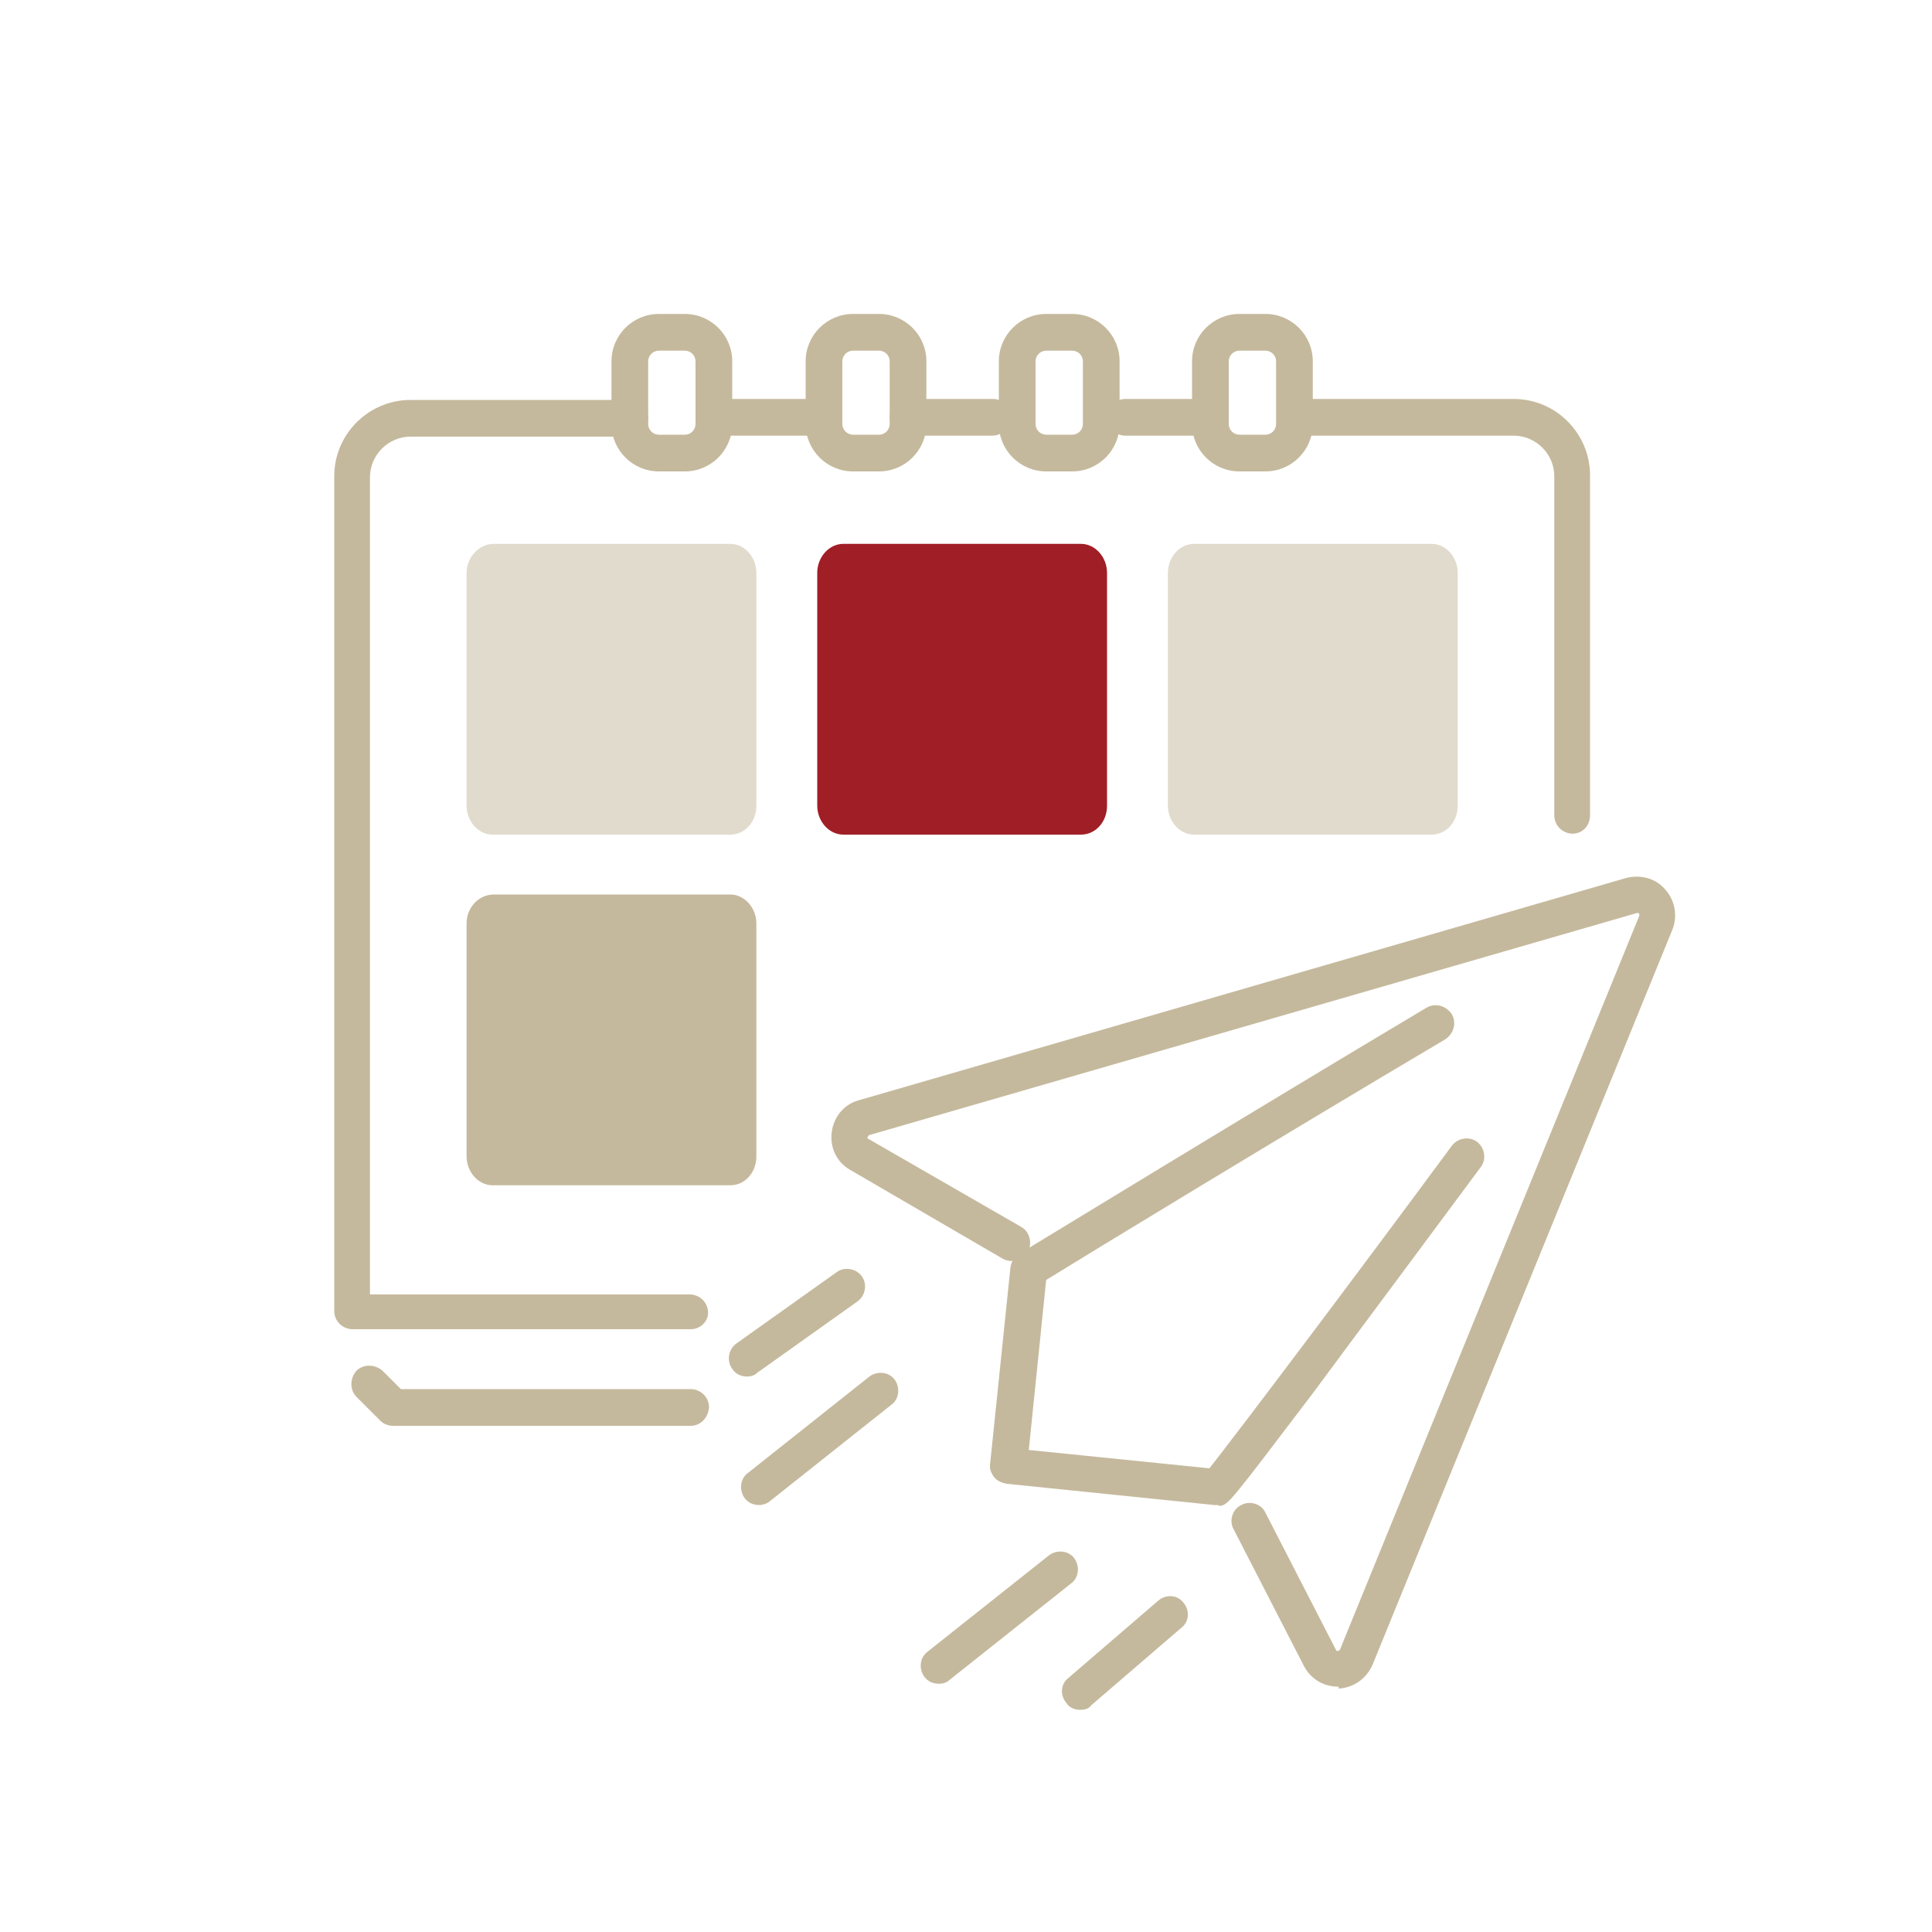
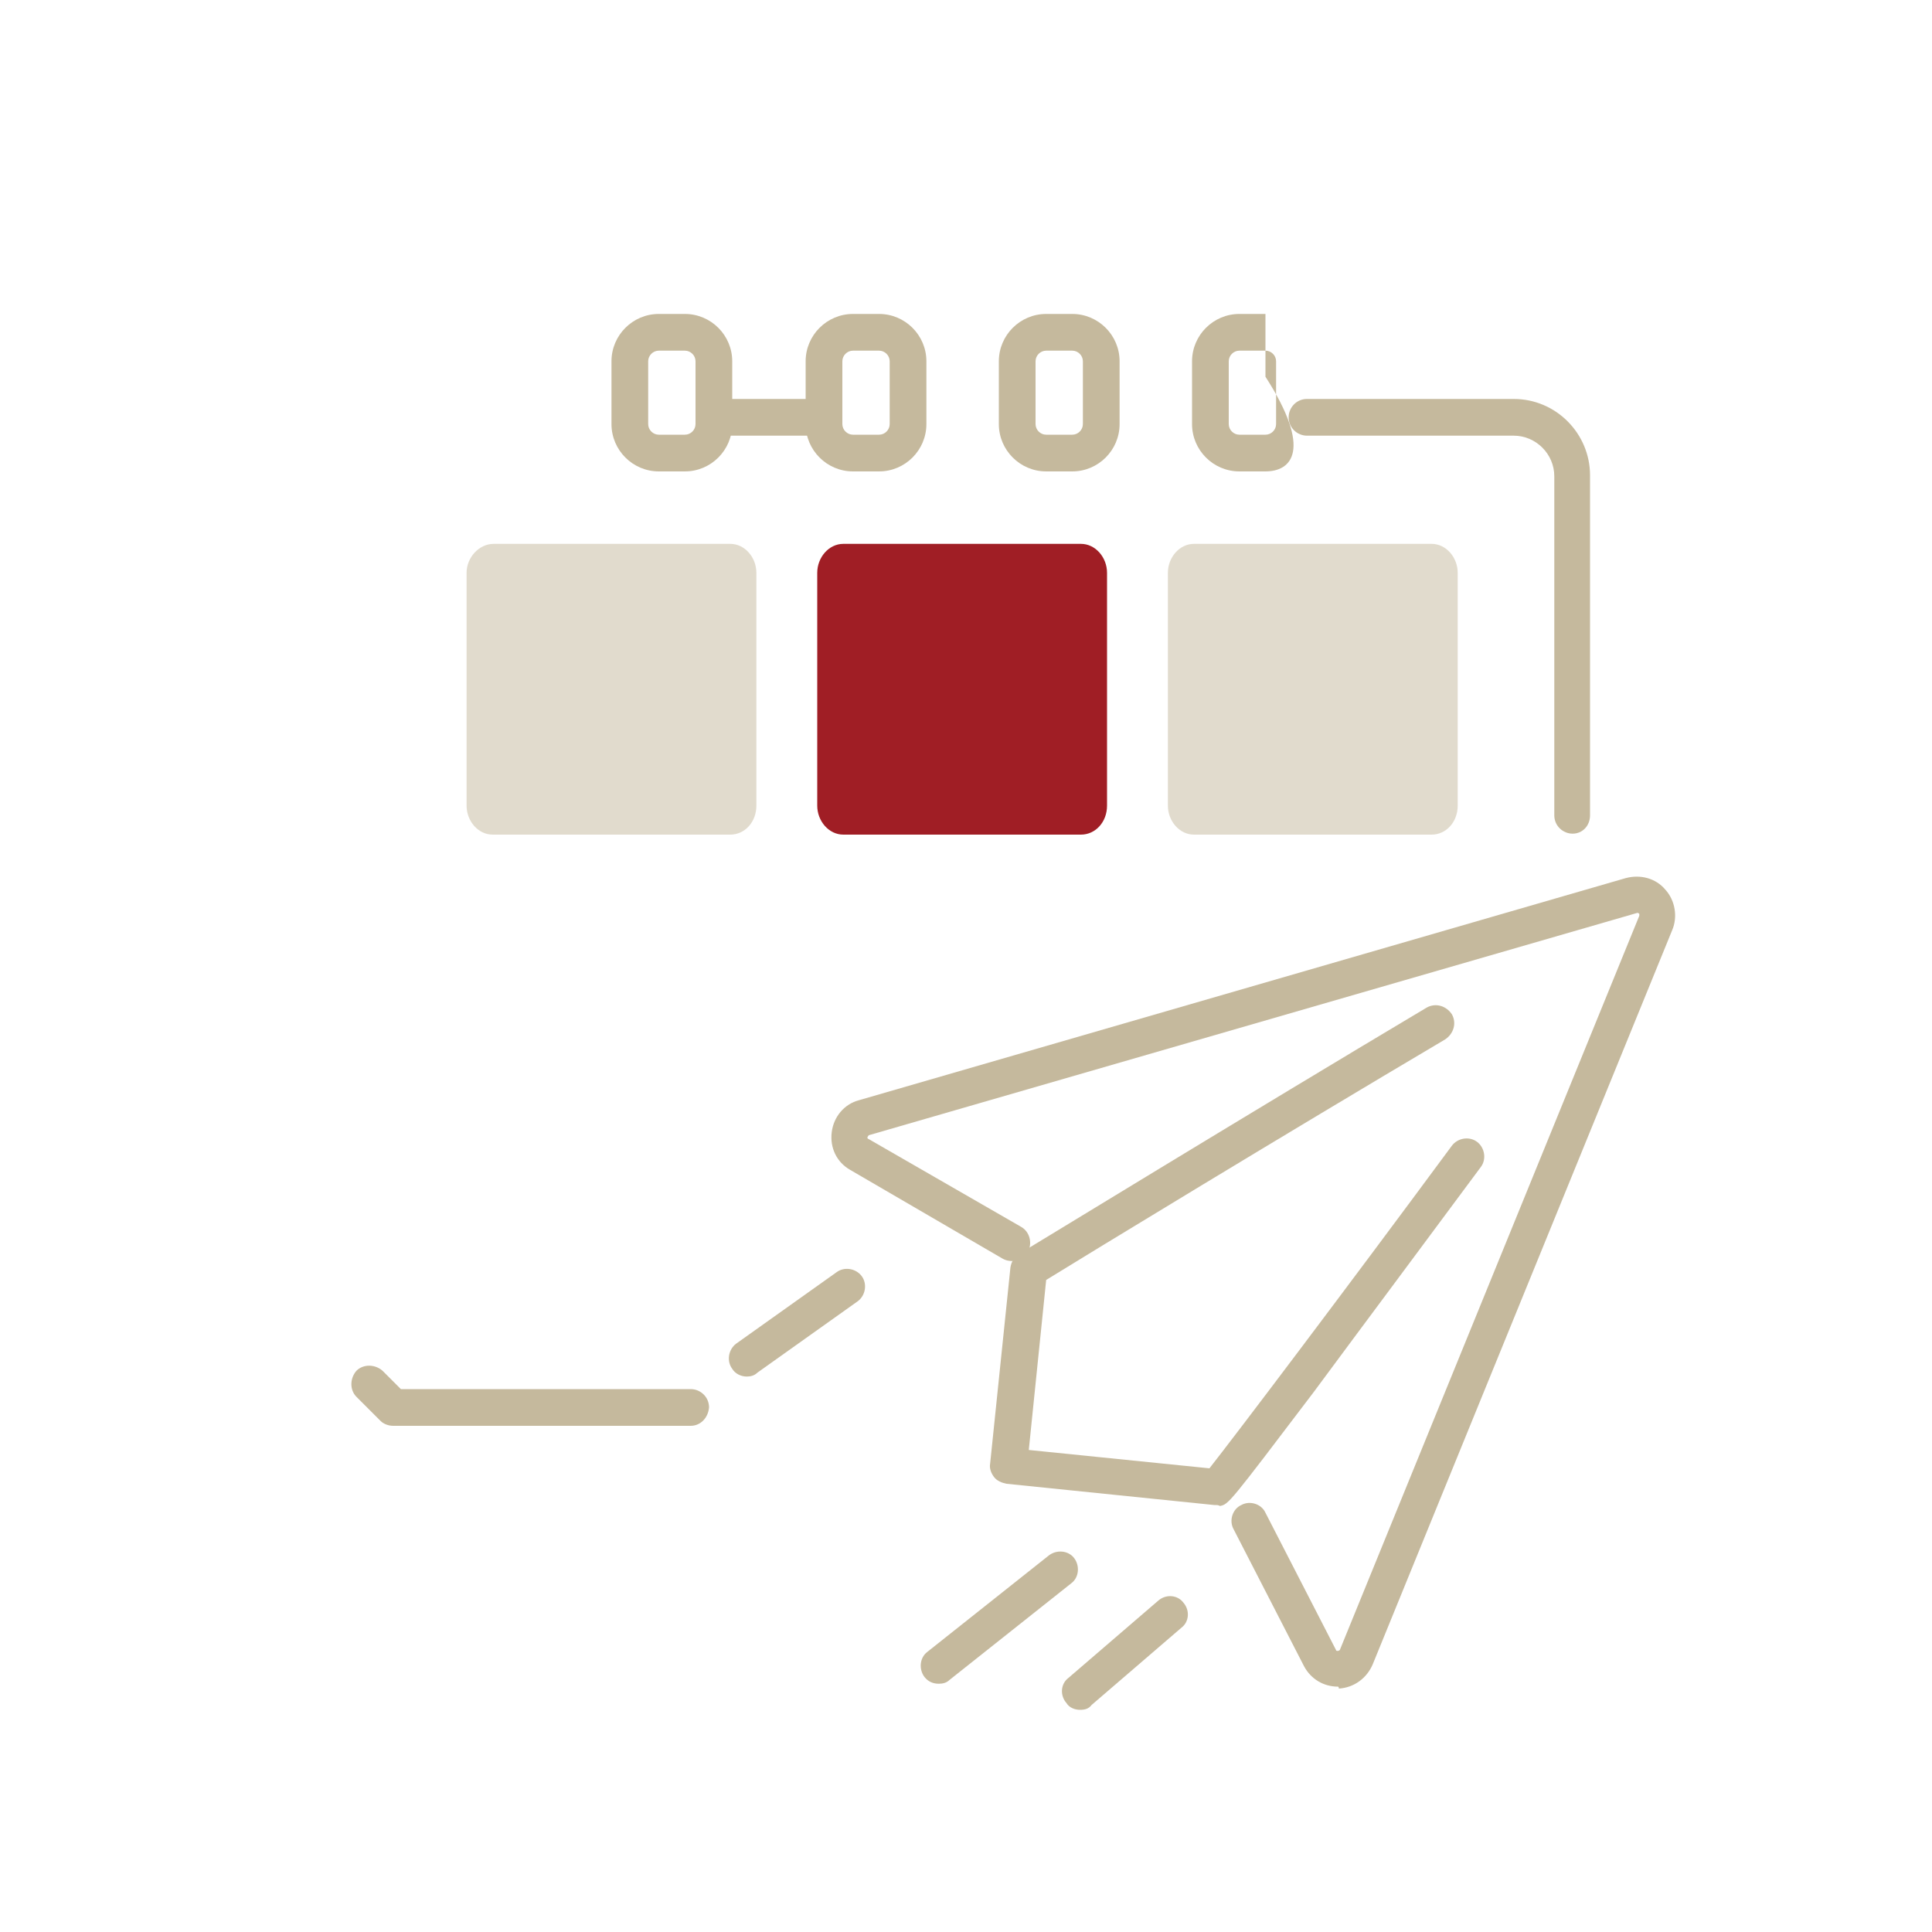
<svg xmlns="http://www.w3.org/2000/svg" version="1.1" id="Layer_1" x="0px" y="0px" viewBox="0 0 200 200" style="enable-background:new 0 0 200 200;" xml:space="preserve">
  <style type="text/css">
	.st0{fill:#C5B99D;}
	.st1{opacity:0.5;fill:#C5B99D;enable-background:new    ;}
	.st2{fill:#A01E25;}
</style>
  <g>
    <g>
      <path class="st0" d="M125.9,155.8c-0.1,0-0.1,0-0.2,0l-21.5-2.2c-0.5-0.1-1-0.3-1.3-0.7s-0.5-0.9-0.4-1.4l2.1-20.3    c0.1-0.6,0.4-1.1,0.9-1.4c0.2-0.1,23.9-14.6,42.2-25.5c0.9-0.5,2-0.2,2.6,0.7c0.5,0.9,0.2,2-0.7,2.6    c-16.4,9.7-37.1,22.3-41.3,24.9l-1.8,17.6l18.7,1.9c2.6-3.3,13.8-18.1,25.1-33.4c0.6-0.8,1.8-1,2.6-0.4s1,1.8,0.4,2.6    c-5.7,7.7-12.2,16.4-17.3,23.3c-8.8,11.6-8.8,11.6-9.7,11.8C126.1,155.8,126,155.8,125.9,155.8z" />
    </g>
    <g>
      <path class="st0" d="M138.5,174.6c-1.5,0-2.8-0.8-3.5-2.1l-7.3-14.2c-0.5-0.9-0.1-2.1,0.8-2.5c0.9-0.5,2.1-0.1,2.5,0.8l7.3,14.2    c0,0.1,0.1,0.1,0.2,0.1c0.1,0,0.2-0.1,0.2-0.1l31-76c0-0.1,0-0.2,0-0.2s-0.1-0.1-0.2-0.1l-79.5,23c-0.1,0-0.1,0.1-0.2,0.2    c0,0.1,0,0.2,0.1,0.2l15.8,9.1c0.9,0.5,1.2,1.7,0.7,2.6c-0.5,0.9-1.7,1.2-2.6,0.7L88,121.1c-1.4-0.8-2.1-2.3-1.9-3.9    s1.3-2.9,2.8-3.3l79.4-23c1.5-0.4,3.1,0,4.1,1.2c1,1.1,1.3,2.8,0.7,4.2l-31,76c-0.6,1.4-1.9,2.4-3.5,2.5    C138.6,174.6,138.5,174.6,138.5,174.6z" />
    </g>
    <g>
      <path class="st0" d="M97.2,174.3c-0.6,0-1.1-0.2-1.5-0.7c-0.6-0.8-0.5-2,0.3-2.6l12.6-10c0.8-0.6,2-0.5,2.6,0.3s0.5,2-0.3,2.6    l-12.6,10C98,174.2,97.6,174.3,97.2,174.3z" />
    </g>
    <g>
      <path class="st0" d="M111.8,177c-0.5,0-1.1-0.2-1.4-0.7c-0.7-0.8-0.6-2,0.2-2.6l9.3-8c0.8-0.7,2-0.6,2.6,0.2    c0.7,0.8,0.6,2-0.2,2.6l-9.3,8C112.7,176.9,112.3,177,111.8,177z" />
    </g>
    <g>
-       <path class="st0" d="M78.6,155.8c-0.6,0-1.1-0.2-1.5-0.7c-0.6-0.8-0.5-2,0.3-2.6l12.6-10c0.8-0.6,2-0.5,2.6,0.3s0.5,2-0.3,2.6    l-12.6,10C79.5,155.6,79,155.8,78.6,155.8z" />
-     </g>
+       </g>
    <g>
      <path class="st0" d="M77.3,142.5c-0.6,0-1.2-0.3-1.5-0.8c-0.6-0.8-0.4-2,0.4-2.6l10.4-7.4c0.8-0.6,2-0.4,2.6,0.4    c0.6,0.8,0.4,2-0.4,2.6l-10.4,7.4C78.1,142.4,77.7,142.5,77.3,142.5z" />
    </g>
    <g>
      <path class="st0" d="M84,45.1h-8.8c-1,0-1.9-0.8-1.9-1.9c0-1,0.8-1.9,1.9-1.9H84c1,0,1.9,0.8,1.9,1.9C85.9,44.2,85,45.1,84,45.1z" />
    </g>
    <g>
-       <path class="st0" d="M102.7,45.1H94c-1,0-1.9-0.8-1.9-1.9c0-1,0.8-1.9,1.9-1.9h8.8c1,0,1.9,0.8,1.9,1.9    C104.6,44.2,103.8,45.1,102.7,45.1z" />
-     </g>
+       </g>
    <g>
-       <path class="st0" d="M124,45.1h-7.5c-1,0-1.9-0.8-1.9-1.9c0-1,0.8-1.9,1.9-1.9h7.5c1,0,1.9,0.8,1.9,1.9    C125.9,44.2,125,45.1,124,45.1z" />
-     </g>
+       </g>
    <g>
      <path class="st0" d="M162.8,86.3c-1,0-1.9-0.8-1.9-1.9V49.3c0-2.3-1.9-4.2-4.2-4.2h-21.4c-1,0-1.9-0.8-1.9-1.9    c0-1,0.8-1.9,1.9-1.9h21.4c4.4,0,7.9,3.6,7.9,7.9v35.2C164.6,85.5,163.8,86.3,162.8,86.3z" />
    </g>
    <g>
-       <path class="st0" d="M71.5,137.6h-35c-1,0-1.9-0.8-1.9-1.9V49.3c0-4.4,3.6-7.9,7.9-7.9h22.7c1,0,1.9,0.8,1.9,1.9    c0,1-0.8,1.9-1.9,1.9H42.5c-2.3,0-4.2,1.9-4.2,4.2V134h33.1c1,0,1.9,0.8,1.9,1.9C73.3,136.8,72.5,137.6,71.5,137.6z" />
-     </g>
+       </g>
    <path class="st1" d="M48.3,59.3v24.1c0,1.6,1.2,3,2.7,3h24.6c1.5,0,2.7-1.3,2.7-3V59.3c0-1.6-1.2-3-2.7-3H51.1   C49.6,56.3,48.3,57.7,48.3,59.3z" />
    <path class="st1" d="M120.9,59.3v24.1c0,1.6,1.2,3,2.7,3h24.6c1.5,0,2.7-1.3,2.7-3V59.3c0-1.6-1.2-3-2.7-3h-24.6   C122.1,56.3,120.9,57.7,120.9,59.3z" />
    <path class="st2" d="M84.6,59.3v24.1c0,1.6,1.2,3,2.7,3h24.6c1.5,0,2.7-1.3,2.7-3V59.3c0-1.6-1.2-3-2.7-3H87.3   C85.8,56.3,84.6,57.7,84.6,59.3z" />
-     <path class="st0" d="M48.3,95.6v24.1c0,1.6,1.2,3,2.7,3h24.6c1.5,0,2.7-1.3,2.7-3V95.6c0-1.6-1.2-3-2.7-3H51.1   C49.6,92.6,48.3,93.9,48.3,95.6z" />
    <g>
      <path class="st0" d="M70.9,48.8h-2.7c-2.7,0-4.9-2.2-4.9-4.9v-6.5c0-2.7,2.2-4.9,4.9-4.9h2.7c2.7,0,4.9,2.2,4.9,4.9v6.5    C75.8,46.6,73.6,48.8,70.9,48.8z M68.2,36.3c-0.6,0-1.1,0.5-1.1,1.1v6.5c0,0.6,0.5,1.1,1.1,1.1h2.7c0.6,0,1.1-0.5,1.1-1.1v-6.5    c0-0.6-0.5-1.1-1.1-1.1H68.2z" />
    </g>
    <g>
      <path class="st0" d="M91,48.8h-2.7c-2.7,0-4.9-2.2-4.9-4.9v-6.5c0-2.7,2.2-4.9,4.9-4.9H91c2.7,0,4.9,2.2,4.9,4.9v6.5    C95.9,46.6,93.7,48.8,91,48.8z M88.3,36.3c-0.6,0-1.1,0.5-1.1,1.1v6.5c0,0.6,0.5,1.1,1.1,1.1H91c0.6,0,1.1-0.5,1.1-1.1v-6.5    c0-0.6-0.5-1.1-1.1-1.1H88.3z" />
    </g>
    <g>
      <path class="st0" d="M111,48.8h-2.7c-2.7,0-4.9-2.2-4.9-4.9v-6.5c0-2.7,2.2-4.9,4.9-4.9h2.7c2.7,0,4.9,2.2,4.9,4.9v6.5    C115.9,46.6,113.7,48.8,111,48.8z M108.3,36.3c-0.6,0-1.1,0.5-1.1,1.1v6.5c0,0.6,0.5,1.1,1.1,1.1h2.7c0.6,0,1.1-0.5,1.1-1.1v-6.5    c0-0.6-0.5-1.1-1.1-1.1H108.3z" />
    </g>
    <g>
-       <path class="st0" d="M131,48.8h-2.7c-2.7,0-4.9-2.2-4.9-4.9v-6.5c0-2.7,2.2-4.9,4.9-4.9h2.7c2.7,0,4.9,2.2,4.9,4.9v6.5    C135.9,46.6,133.7,48.8,131,48.8z M128.3,36.3c-0.6,0-1.1,0.5-1.1,1.1v6.5c0,0.6,0.5,1.1,1.1,1.1h2.7c0.6,0,1.1-0.5,1.1-1.1v-6.5    c0-0.6-0.5-1.1-1.1-1.1H128.3z" />
+       <path class="st0" d="M131,48.8h-2.7c-2.7,0-4.9-2.2-4.9-4.9v-6.5c0-2.7,2.2-4.9,4.9-4.9h2.7v6.5    C135.9,46.6,133.7,48.8,131,48.8z M128.3,36.3c-0.6,0-1.1,0.5-1.1,1.1v6.5c0,0.6,0.5,1.1,1.1,1.1h2.7c0.6,0,1.1-0.5,1.1-1.1v-6.5    c0-0.6-0.5-1.1-1.1-1.1H128.3z" />
    </g>
    <g>
      <path class="st0" d="M71.5,147.6H40.7c-0.5,0-1-0.2-1.3-0.5l-2.5-2.5c-0.7-0.7-0.7-1.9,0-2.7c0.7-0.7,1.9-0.7,2.7,0l1.9,1.9h30    c1,0,1.9,0.8,1.9,1.9C73.3,146.8,72.5,147.6,71.5,147.6z" />
    </g>
  </g>
</svg>